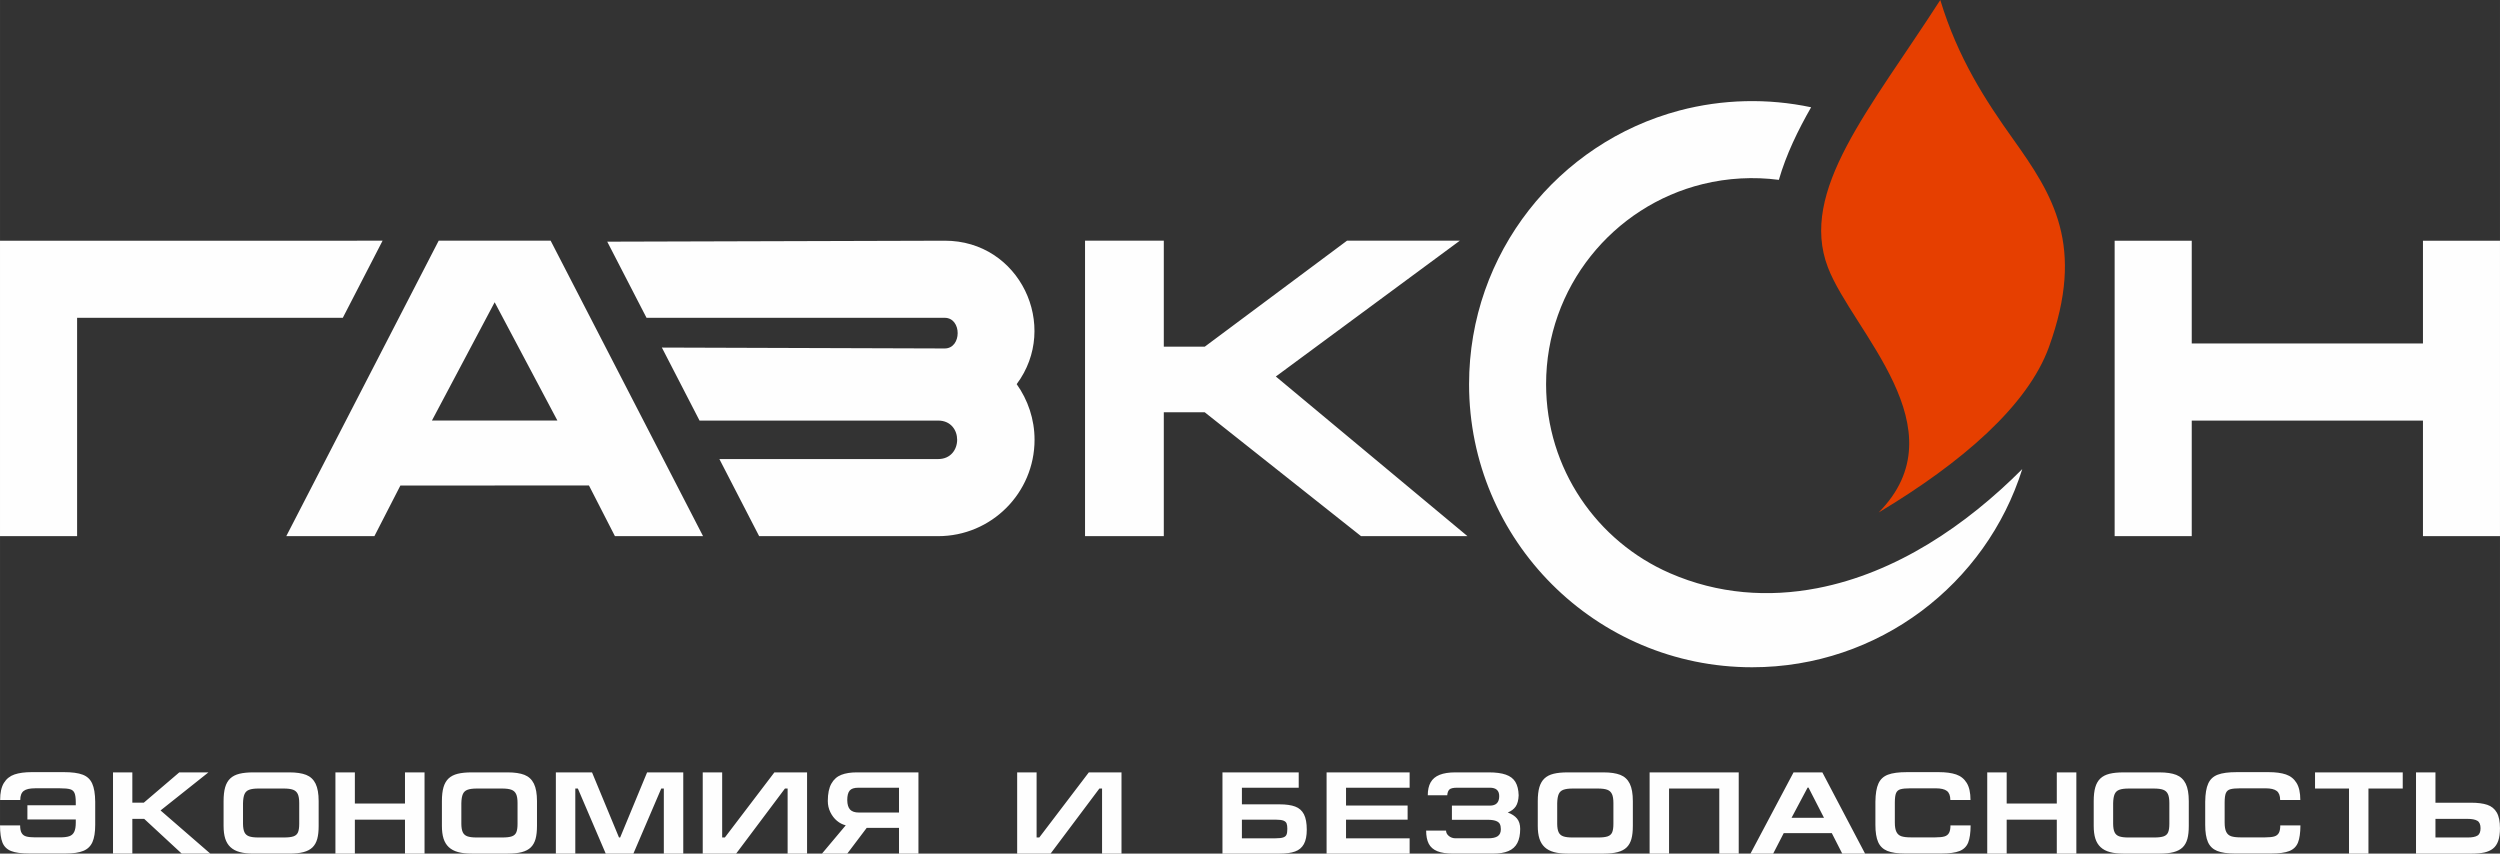
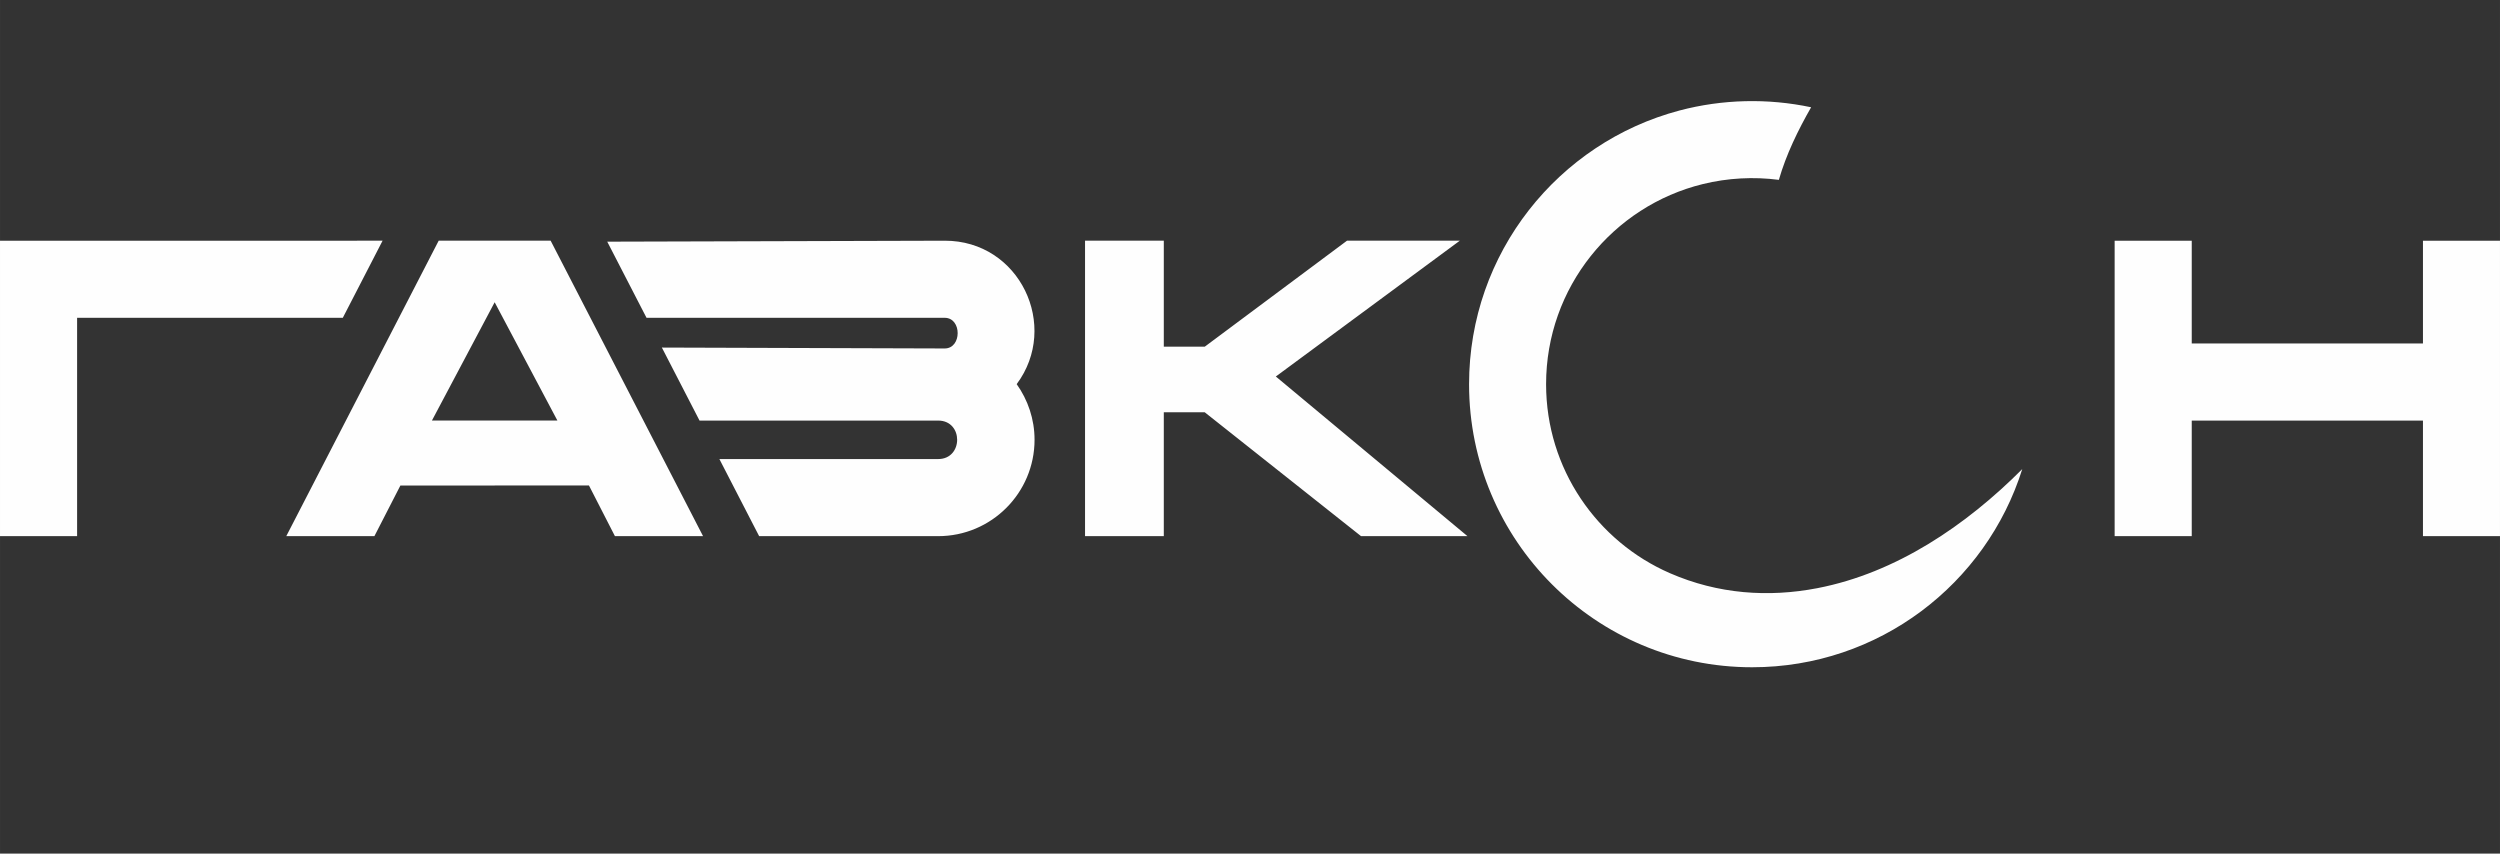
<svg xmlns="http://www.w3.org/2000/svg" xml:space="preserve" width="189.484mm" height="64.7mm" version="1.1" style="shape-rendering:geometricPrecision; text-rendering:geometricPrecision; image-rendering:optimizeQuality; fill-rule:evenodd; clip-rule:evenodd" viewBox="0 0 20018.71 6835.51">
  <rect x="0" y="0" width="20018.71" height="6835.51" fill="#333333" stroke="none" />
  <defs>
    <style type="text/css"> .fil1 {fill:#FEFEFE} .fil0 {fill:#E63F00} .fil2 {fill:#FEFEFE;fill-rule:nonzero} </style>
  </defs>
  <g id="Layer_x0020_1">
    <g id="_2580220126704">
-       <path class="fil0" d="M15043.08 4103.87c663.25,-670.34 -209.14,-1450.5 -405.55,-1961.12 -236.41,-614.51 337.49,-1269.09 899.33,-2142.74 141.64,467.15 364.26,806.88 581.29,1111.42 322.03,451.87 582.11,856.08 289,1666.92 -169.54,469.14 -696.7,925.63 -1364.07,1325.52z" />
      <path class="fil1" d="M4409.31 1927.39l1220.43 2365.91 -705.69 0 -207.93 -405.68 -1509.96 0.12 -208.2 405.56 -705.7 0 1220.43 -2365.91c298.86,0 597.76,0 896.62,0zm14992.6 0.13l0 822.97 -1851.49 0 0 -822.97 -617.36 0 0 2365.78 617.36 0 0 -925.48 1851.49 0 0 925.48 616.8 0 0 -2365.78 -616.8 0zm-5953.6 -1042.52c-969.83,256.91 -1684.7,1140.68 -1684.7,2191.42 0,1251.81 1014.89,2266.7 2266.7,2266.7 1015.06,0 1874.24,-667.17 2163.04,-1586.83 -449.99,451.11 -1010.62,832.04 -1641.16,953.58 -391.31,75.44 -795.04,47.83 -1180.6,-120.23 -583.35,-254.23 -991.23,-836.1 -991.23,-1513.23 0,-775.67 535.22,-1426.33 1256.44,-1602.8 198.2,-48.43 405.2,-59.64 607.51,-33.37 58.48,-203.22 153.4,-397.82 258.3,-581.24 -347.16,-73.56 -711.21,-64.87 -1054.3,25.99zm-1697.45 3408.3l-1534.62 -1278.39 1473.23 -1087.52 -903.37 0 -1139.2 848.84 -327.75 0 0 -848.84 -630.7 0 0 2365.91 630.7 0 0 -992.03 327.75 0 1251.69 992.03 852.27 0zm-4186.6 -2365.82l-2701.81 7.74 314.51 609.61 2387.3 0c139.55,0 138.43,246.06 0,245.54l-2264.39 -7.23 301.57 584.63 1910.99 0c203.18,0 201.95,308.12 0,308.12l-1752.05 0 318.46 617.4 1433.59 -0.04c425.84,0 771.69,-345.84 771.69,-771.68 0,-165.61 -53.49,-319.38 -143.07,-445.56 346.33,-463.96 25.43,-1150.29 -576.8,-1148.54zm-3603.26 492.9l502.36 947.24 -1004.72 0 502.36 -947.24zm-3961 -492.86l0 2365.78 617.37 0 0 -1748.42 2127.64 0.04 318.53 -617.48 -3063.54 0.08z" />
-       <path class="fil2" d="M235.37 6834.59l289.74 0c60.64,0 107.98,-7.04 142.2,-21.13 34.21,-14.21 58.59,-37.79 73.13,-70.91 14.54,-33.13 21.88,-79.12 21.88,-137.7l0 -184.85c-0.76,-63.45 -8.75,-112.08 -24.21,-145.82 -15.3,-33.93 -40.64,-57.5 -76.1,-70.95 -35.5,-13.62 -86.1,-20.33 -151.92,-20.33l-255.97 0c-55.62,0 -101.72,6.26 -138.3,18.59 -36.43,12.53 -64.7,35.18 -84.7,67.83 -20.16,32.81 -30.15,78.32 -30.15,136.74l161.11 0c0,-34.21 9.23,-58.42 27.51,-72.64 18.27,-14.09 48.59,-21.12 90.79,-21.12l199.71 0c36.9,0 63.93,2.53 81.12,7.5 17.19,4.86 29.07,15.18 35.62,30.81 6.58,15.46 9.84,40.6 9.84,75.14l0 22.52 -387.4 0 0 113.45 387.4 0 0 25.46c0,32.21 -4.22,57.06 -12.65,74.09 -8.27,17.03 -21.4,28.6 -39.08,34.7 -17.66,6.11 -42.32,9.2 -73.93,9.2l-199.71 0c-30.91,0 -54.85,-2.49 -71.56,-7.31 -16.87,-4.86 -29.07,-14.25 -36.9,-27.99 -7.8,-13.62 -11.7,-33.78 -11.7,-60.33l-161.15 0c0.32,59.68 6.9,105.5 19.56,137.23 12.8,31.84 35.77,54.37 69.07,67.83 33.29,13.25 82.19,20 146.74,20zm669.52 0.92l0 -650.72 154.73 0 0 242.83 91.72 0 284.28 -242.83 233.44 0 -383.47 304.88 398.65 345.84 -228.95 0 -300.82 -278.5 -94.85 0 0 278.5 -154.73 0zm1040.99 -238.17c0.32,28.75 4.1,50.8 11.28,66.42 7.19,15.61 19.35,26.58 36.39,32.8 17.19,6.42 42.05,9.56 74.41,9.56l206.3 0c33.89,0 59.51,-3.14 76.54,-9.23 17.06,-6.11 28.75,-16.71 35.34,-32.05 6.54,-15.46 9.84,-38.11 9.84,-68.43l0 -165.97c0,-31.88 -3.9,-56.1 -11.73,-72.49 -7.96,-16.58 -20.64,-27.99 -38.11,-34.25 -17.35,-6.38 -42.37,-9.52 -74.74,-9.52l-200.8 0c-32.96,0 -58.15,3.3 -75.65,10 -17.47,6.54 -29.84,18.11 -37.03,34.7 -7.18,16.43 -11.24,40.64 -12.04,72.53l0 165.93zm605.75 15.94c0,42.05 -3.73,76.9 -11.4,104.57 -7.67,27.63 -20.33,50.15 -37.99,67.51 -17.79,17.18 -41.73,29.99 -72.21,37.95 -30.31,8.15 -68.27,12.2 -113.76,12.2l-285.81 0c-43.77,0 -80.63,-4.22 -111.12,-12.65 -30.31,-8.27 -55.01,-21.56 -74.09,-39.4 -19.03,-17.95 -33.13,-40.8 -41.88,-68.59 -8.72,-27.84 -13.09,-61.56 -13.09,-101.6l0 -197.82c0,-45.19 4.22,-82.36 12.8,-111.77 8.6,-29.35 22.17,-52.8 40.76,-70.32 18.59,-17.51 42.85,-29.84 72.86,-37.35 29.84,-7.5 67.83,-11.24 113.76,-11.24l285.81 0c56.26,0 101.27,6.71 135.05,20 33.89,13.45 59.07,36.86 75.61,70.48 16.43,33.45 24.7,80.31 24.7,140.2l0 197.82zm134.25 222.23l0 -650.72 155.65 0 0 249.43 401.35 0 0 -249.43 156.57 0 0 650.72 -156.57 0 0 -271.91 -401.35 0 0 271.91 -155.65 0zm1008.22 -238.17c0.33,28.75 4.1,50.8 11.28,66.42 7.19,15.61 19.37,26.58 36.39,32.8 17.19,6.42 42.05,9.56 74.42,9.56l206.29 0c33.89,0 59.51,-3.14 76.54,-9.23 17.07,-6.11 28.76,-16.71 35.34,-32.05 6.55,-15.46 9.84,-38.11 9.84,-68.43l0 -165.97c0,-31.88 -3.89,-56.1 -11.73,-72.49 -7.94,-16.58 -20.63,-27.99 -38.11,-34.25 -17.35,-6.38 -42.37,-9.52 -74.74,-9.52l-200.79 0c-32.97,0 -58.15,3.3 -75.67,10 -17.46,6.54 -29.84,18.11 -37.02,34.7 -7.19,16.43 -11.25,40.64 -12.05,72.53l0 165.93zm605.76 15.94c0,42.05 -3.74,76.9 -11.41,104.57 -7.67,27.63 -20.32,50.15 -37.99,67.51 -17.79,17.18 -41.72,29.99 -72.2,37.95 -30.32,8.15 -68.27,12.2 -113.77,12.2l-285.8 0c-43.78,0 -80.64,-4.22 -111.12,-12.65 -30.32,-8.27 -55.02,-21.56 -74.09,-39.4 -19.04,-17.95 -33.13,-40.8 -41.89,-68.59 -8.72,-27.84 -13.09,-61.56 -13.09,-101.6l0 -197.82c0,-45.19 4.22,-82.36 12.82,-111.77 8.59,-29.35 22.17,-52.8 40.76,-70.32 18.59,-17.51 42.84,-29.84 72.84,-37.35 29.84,-7.5 67.83,-11.24 113.77,-11.24l285.8 0c56.26,0 101.29,6.71 135.05,20 33.89,13.45 59.08,36.86 75.62,70.48 16.42,33.45 24.7,80.31 24.7,140.2l0 197.82zm1171.34 -428.49l-289.58 0 -215.69 521.33 -9.36 0 -215.97 -521.33 -289.58 0 0 650.72 155.65 0 0 -521.18 20.6 0 223.16 521.18 221.31 0 223.2 -521.18 20.63 0 0 521.18 155.62 0 0 -650.72zm991.3 650.72l0 -650.72 -261.59 0 -396.65 521.33 -21.56 0 0 -521.33 -155.65 0 0 650.72 267.38 0 390.86 -521.18 21.56 0 0 521.18 155.65 0zm736.27 -527.87l0 198.78 -320.71 0c-32.49,0 -56.1,-7.83 -70.95,-23.61 -14.7,-15.78 -22.33,-40.96 -22.81,-75.78 0,-35.5 6.42,-60.79 19.4,-76.3 12.8,-15.46 35.94,-23.08 69.68,-23.08l325.4 0zm155.65 -122.85l-494.02 0c-48.76,0 -89.99,6.55 -123.77,19.68 -33.73,13.13 -60.31,36.58 -79.39,70.48 -19.04,33.93 -28.59,80.19 -28.59,138.78 0,32.04 6.7,61.89 20.16,89.72 13.45,27.63 31.12,50.75 52.97,69.07 21.88,18.27 45.49,30.32 70.48,36.22l-190.47 226.77 202.52 0 155.81 -206.29 258.66 0 0 206.29 155.65 0 0 -650.72zm1625.97 650.72l0 -650.72 -261.63 0 -396.65 521.33 -21.56 0 0 -521.33 -155.65 0 0 650.72 267.38 0 390.9 -521.18 21.56 0 0 521.18 155.65 0zm808.47 -650.72l610.58 0 0 122.85 -454.91 0 0 133.12 300.98 0c52.33,0 94.38,5.95 125.77,17.83 31.57,11.73 54.85,32.49 70.03,62.05 15.14,29.68 22.65,70.75 22.65,123.44 0,48.92 -7.83,87.18 -23.3,115.18 -15.46,27.99 -38.91,47.67 -70.31,59.07 -31.41,11.41 -72.69,17.19 -123.94,17.19l-457.56 0 0 -650.72zm155.66 378.81l0 149.07 269.26 0c27.63,0 48.11,-2.33 61.4,-6.87 13.45,-4.54 22.21,-12.05 26.58,-22.49 4.38,-10.32 6.55,-25.78 6.55,-46.42 0,-18.59 -1.89,-32.97 -5.78,-42.97 -3.9,-10 -12.17,-17.52 -25.03,-22.69 -12.8,-5.13 -32.16,-7.63 -58.27,-7.63l-274.72 0zm678.15 271.91l0 -650.72 664.94 0 0 122.85 -509.29 0 0 142.52 493.19 0 0 113.45 -493.19 0 0 149.07 509.29 0 0 122.84 -664.94 0zm1016.41 0c-54.82,0 -98.27,-6.54 -130.16,-19.67 -31.88,-13.13 -54.69,-33.13 -68.47,-60.2 -13.73,-27.02 -20.6,-61.89 -20.6,-104.86l159.39 0c0,16.43 7.35,30.8 22.32,43.29 15.02,12.36 33.13,18.59 54.58,18.59l260.67 0c34.7,0 60.16,-5.79 76.54,-17.19 16.43,-11.41 24.7,-30 24.7,-55.78 0,-17.03 -2.81,-30.8 -8.27,-41.56 -5.46,-10.81 -16.1,-19.08 -31.88,-24.86 -15.63,-5.78 -37.67,-8.76 -65.95,-8.76l-285.84 0 0 -113.45 303.83 0c50,0 74.98,-25.33 74.98,-75.94 0,-45.02 -24.98,-67.5 -74.98,-67.5l-261.79 0c-30.76,0 -51.25,4.66 -61.57,13.89 -10.15,9.36 -16.26,24.98 -17.98,46.87l-155.78 0c0,-42.16 7.63,-76.7 22.97,-103.77 15.3,-27.02 39.2,-47.02 72.04,-60.16 32.66,-13.13 75.14,-19.68 127.35,-19.68l264.44 0c57.83,0 104.05,6.11 138.75,18.44 34.7,12.2 60.2,31.73 76.1,58.42 16.11,26.75 24.86,62.37 26.11,106.91 -1.56,39.24 -9.52,69.07 -23.73,89.72 -14.22,20.63 -35.34,36.58 -63.45,47.99 32.2,11.68 56.86,27.63 73.93,48.27 17.02,20.47 25.46,48.31 25.46,83.12 0,46.11 -7.67,83.77 -22.82,112.84 -15.17,29.23 -38.75,50.64 -70.95,64.37 -32.04,13.78 -73.93,20.64 -125.5,20.64l-314.43 0zm830.19 -238.17c0.33,28.75 4.1,50.8 11.28,66.42 7.19,15.61 19.35,26.58 36.39,32.8 17.19,6.42 42.05,9.56 74.42,9.56l206.29 0c33.89,0 59.51,-3.14 76.54,-9.23 17.06,-6.11 28.76,-16.71 35.34,-32.05 6.55,-15.46 9.84,-38.11 9.84,-68.43l0 -165.97c0,-31.88 -3.89,-56.1 -11.73,-72.49 -7.94,-16.58 -20.63,-27.99 -38.11,-34.25 -17.35,-6.38 -42.37,-9.52 -74.74,-9.52l-200.79 0c-32.97,0 -58.16,3.3 -75.67,10 -17.46,6.54 -29.84,18.11 -37.02,34.7 -7.19,16.43 -11.25,40.64 -12.05,72.53l0 165.93zm605.75 15.94c0,42.05 -3.73,76.9 -11.4,104.57 -7.67,27.63 -20.33,50.15 -37.99,67.51 -17.79,17.18 -41.72,29.99 -72.2,37.95 -30.32,8.15 -68.27,12.2 -113.77,12.2l-285.81 0c-43.77,0 -80.63,-4.22 -111.11,-12.65 -30.32,-8.27 -55.02,-21.56 -74.09,-39.4 -19.04,-17.95 -33.13,-40.8 -41.89,-68.59 -8.72,-27.84 -13.09,-61.56 -13.09,-101.6l0 -197.82c0,-45.19 4.22,-82.36 12.8,-111.77 8.6,-29.35 22.18,-52.8 40.77,-70.32 18.58,-17.51 42.84,-29.84 72.84,-37.35 29.84,-7.5 67.83,-11.24 113.76,-11.24l285.81 0c56.26,0 101.27,6.71 135.05,20 33.89,13.45 59.08,36.86 75.62,70.48 16.42,33.45 24.69,80.31 24.69,140.2l0 197.82zm134.26 222.23l0 -650.72 155.65 0 401.34 0 156.58 0 0 650.72 -155.65 0 0 -521.33 -402.27 0 0 521.33 -155.65 0zm989.34 0l-181.8 0 345.08 -650.72 230.67 0 342.23 650.72 -182.84 0 -83.61 -164.08 -385.21 0 -84.53 164.08zm147.18 -286.93l259.91 0 -123.93 -241.91 -7.35 0 -128.63 241.91zm1198.65 286.01l-289.86 0c-60.64,0 -107.99,-7.04 -142.25,-21.13 -34.22,-14.21 -58.59,-37.79 -73.13,-70.91 -14.54,-33.13 -21.88,-79.12 -21.88,-137.87l0 -184.68c0.8,-63.45 8.75,-112.08 24.25,-145.82 15.31,-33.93 40.6,-57.5 76.11,-70.95 35.61,-13.62 86.25,-20.33 151.87,-20.33l256.02 0c55.77,0 101.88,6.26 138.3,18.59 36.54,12.53 64.85,35.18 84.85,67.83 20.17,32.66 30.16,78.32 30.16,136.74l-161.43 0c0,-34.05 -9.08,-58.27 -27.35,-72.49 -18.31,-14.25 -48.59,-21.28 -90.79,-21.28l-199.75 0c-36.87,0 -63.9,2.53 -81.09,7.5 -17.18,4.86 -29.07,15.18 -35.61,30.65 -6.59,15.61 -9.88,40.76 -9.88,75.3l0 161.31c0,32.33 4.22,57.18 12.69,74.21 8.27,17.03 21.4,28.6 38.91,34.7 17.63,6.11 42.33,9.2 74.05,9.2l199.71 0c31.12,0 55.02,-2.49 71.77,-7.31 16.7,-4.86 28.92,-14.25 36.7,-27.99 7.67,-13.62 11.57,-33.78 11.57,-60.33l161.44 0c-0.33,59.68 -6.87,105.5 -19.52,137.23 -12.8,31.84 -35.81,54.37 -69.07,67.83 -33.29,13.25 -82.21,20 -146.78,20zm368.42 0.92l0 -650.72 155.65 0 0 249.43 401.34 0 0 -249.43 156.58 0 0 650.72 -156.58 0 0 -271.91 -401.34 0 0 271.91 -155.65 0zm1008.17 -238.17c0.32,28.75 4.1,50.8 11.28,66.42 7.18,15.61 19.35,26.58 36.39,32.8 17.19,6.42 42.05,9.56 74.41,9.56l206.3 0c33.89,0 59.51,-3.14 76.54,-9.23 17.06,-6.11 28.75,-16.71 35.34,-32.05 6.54,-15.46 9.84,-38.11 9.84,-68.43l0 -165.97c0,-31.88 -3.9,-56.1 -11.73,-72.49 -7.96,-16.58 -20.64,-27.99 -38.11,-34.25 -17.35,-6.38 -42.38,-9.52 -74.74,-9.52l-200.8 0c-32.97,0 -58.15,3.3 -75.65,10 -17.47,6.54 -29.84,18.11 -37.03,34.7 -7.18,16.43 -11.24,40.64 -12.04,72.53l0 165.93zm605.75 15.94c0,42.05 -3.73,76.9 -11.4,104.57 -7.68,27.63 -20.33,50.15 -37.99,67.51 -17.79,17.18 -41.73,29.99 -72.21,37.95 -30.32,8.15 -68.27,12.2 -113.76,12.2l-285.81 0c-43.77,0 -80.64,-4.22 -111.12,-12.65 -30.32,-8.27 -55.01,-21.56 -74.09,-39.4 -19.03,-17.95 -33.13,-40.8 -41.88,-68.59 -8.72,-27.84 -13.09,-61.56 -13.09,-101.6l0 -197.82c0,-45.19 4.22,-82.36 12.8,-111.77 8.6,-29.35 22.17,-52.8 40.76,-70.32 18.59,-17.51 42.85,-29.84 72.84,-37.35 29.85,-7.5 67.84,-11.24 113.77,-11.24l285.81 0c56.26,0 101.27,6.71 135.05,20 33.89,13.45 59.07,36.86 75.61,70.48 16.43,33.45 24.7,80.31 24.7,140.2l0 197.82zm658.59 221.31l-289.86 0c-60.64,0 -107.98,-7.04 -142.25,-21.13 -34.21,-14.21 -58.58,-37.79 -73.12,-70.91 -14.54,-33.13 -21.89,-79.12 -21.89,-137.87l0 -184.68c0.8,-63.45 8.76,-112.08 24.26,-145.82 15.3,-33.93 40.6,-57.5 76.1,-70.95 35.62,-13.62 86.26,-20.33 151.88,-20.33l256.01 0c55.78,0 101.88,6.26 138.3,18.59 36.54,12.53 64.86,35.18 84.86,67.83 20.16,32.66 30.15,78.32 30.15,136.74l-161.43 0c0,-34.05 -9.08,-58.27 -27.35,-72.49 -18.31,-14.25 -48.59,-21.28 -90.79,-21.28l-199.75 0c-36.86,0 -63.89,2.53 -81.07,7.5 -17.19,4.86 -29.07,15.18 -35.62,30.65 -6.58,15.61 -9.88,40.76 -9.88,75.3l0 161.31c0,32.33 4.22,57.18 12.69,74.21 8.27,17.03 21.4,28.6 38.92,34.7 17.62,6.11 42.32,9.2 74.05,9.2l199.71 0c31.12,0 55.01,-2.49 71.76,-7.31 16.71,-4.86 28.92,-14.25 36.71,-27.99 7.67,-13.62 11.56,-33.78 11.56,-60.33l161.44 0c-0.33,59.68 -6.87,105.5 -19.51,137.23 -12.82,31.84 -35.83,54.37 -69.07,67.83 -33.3,13.25 -82.21,20 -146.79,20zm352.32 -649.8l702.29 0 0 129.39 -274.56 0 0 521.33 -155.66 0 0 -521.33 -272.07 0 0 -129.39zm808.62 0l0 650.72 443.67 0c40.44,0 74.69,-3.13 102.97,-9.23 28.27,-6.22 51.57,-16.7 69.99,-31.57 18.48,-14.65 32.37,-35.3 41.73,-61.88 9.23,-26.39 13.94,-60 13.94,-100.8 0,-53.89 -8.43,-95.78 -25.5,-125.49 -17.03,-29.85 -42.32,-50.48 -75.78,-61.89 -33.45,-11.4 -77.18,-17.03 -131.28,-17.03l-284.11 0 0 -242.83 -155.62 0zm155.62 372.22l256.17 0c35.61,0 61.88,5.03 79.07,15.18 17.19,10 25.79,30 25.79,59.84 0,29.23 -8.16,48.92 -24.54,58.91 -16.43,10.16 -42.05,15.18 -76.58,15.18l-259.9 0 0 -149.11z" />
    </g>
  </g>
</svg>